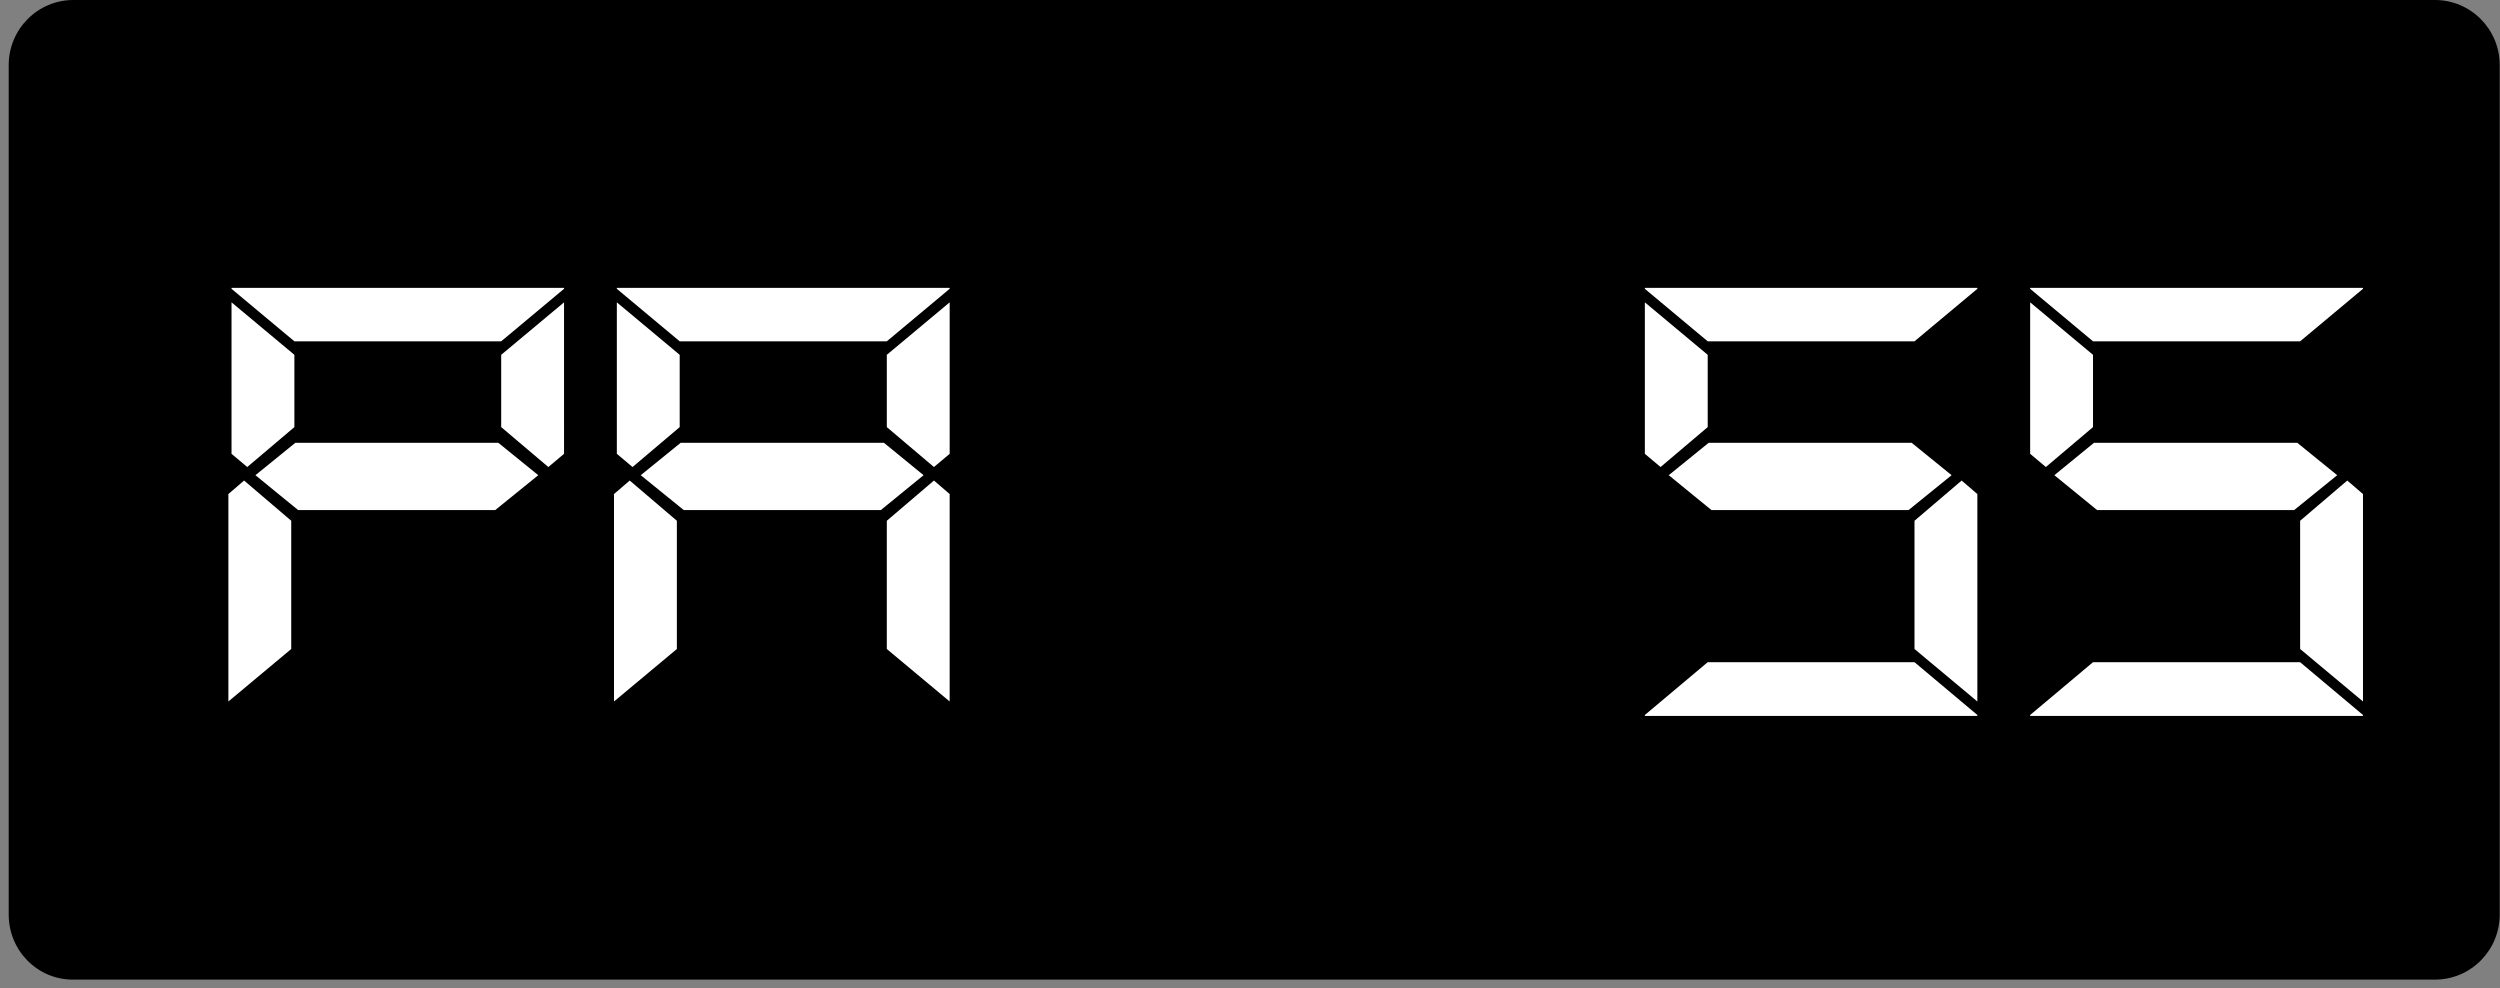
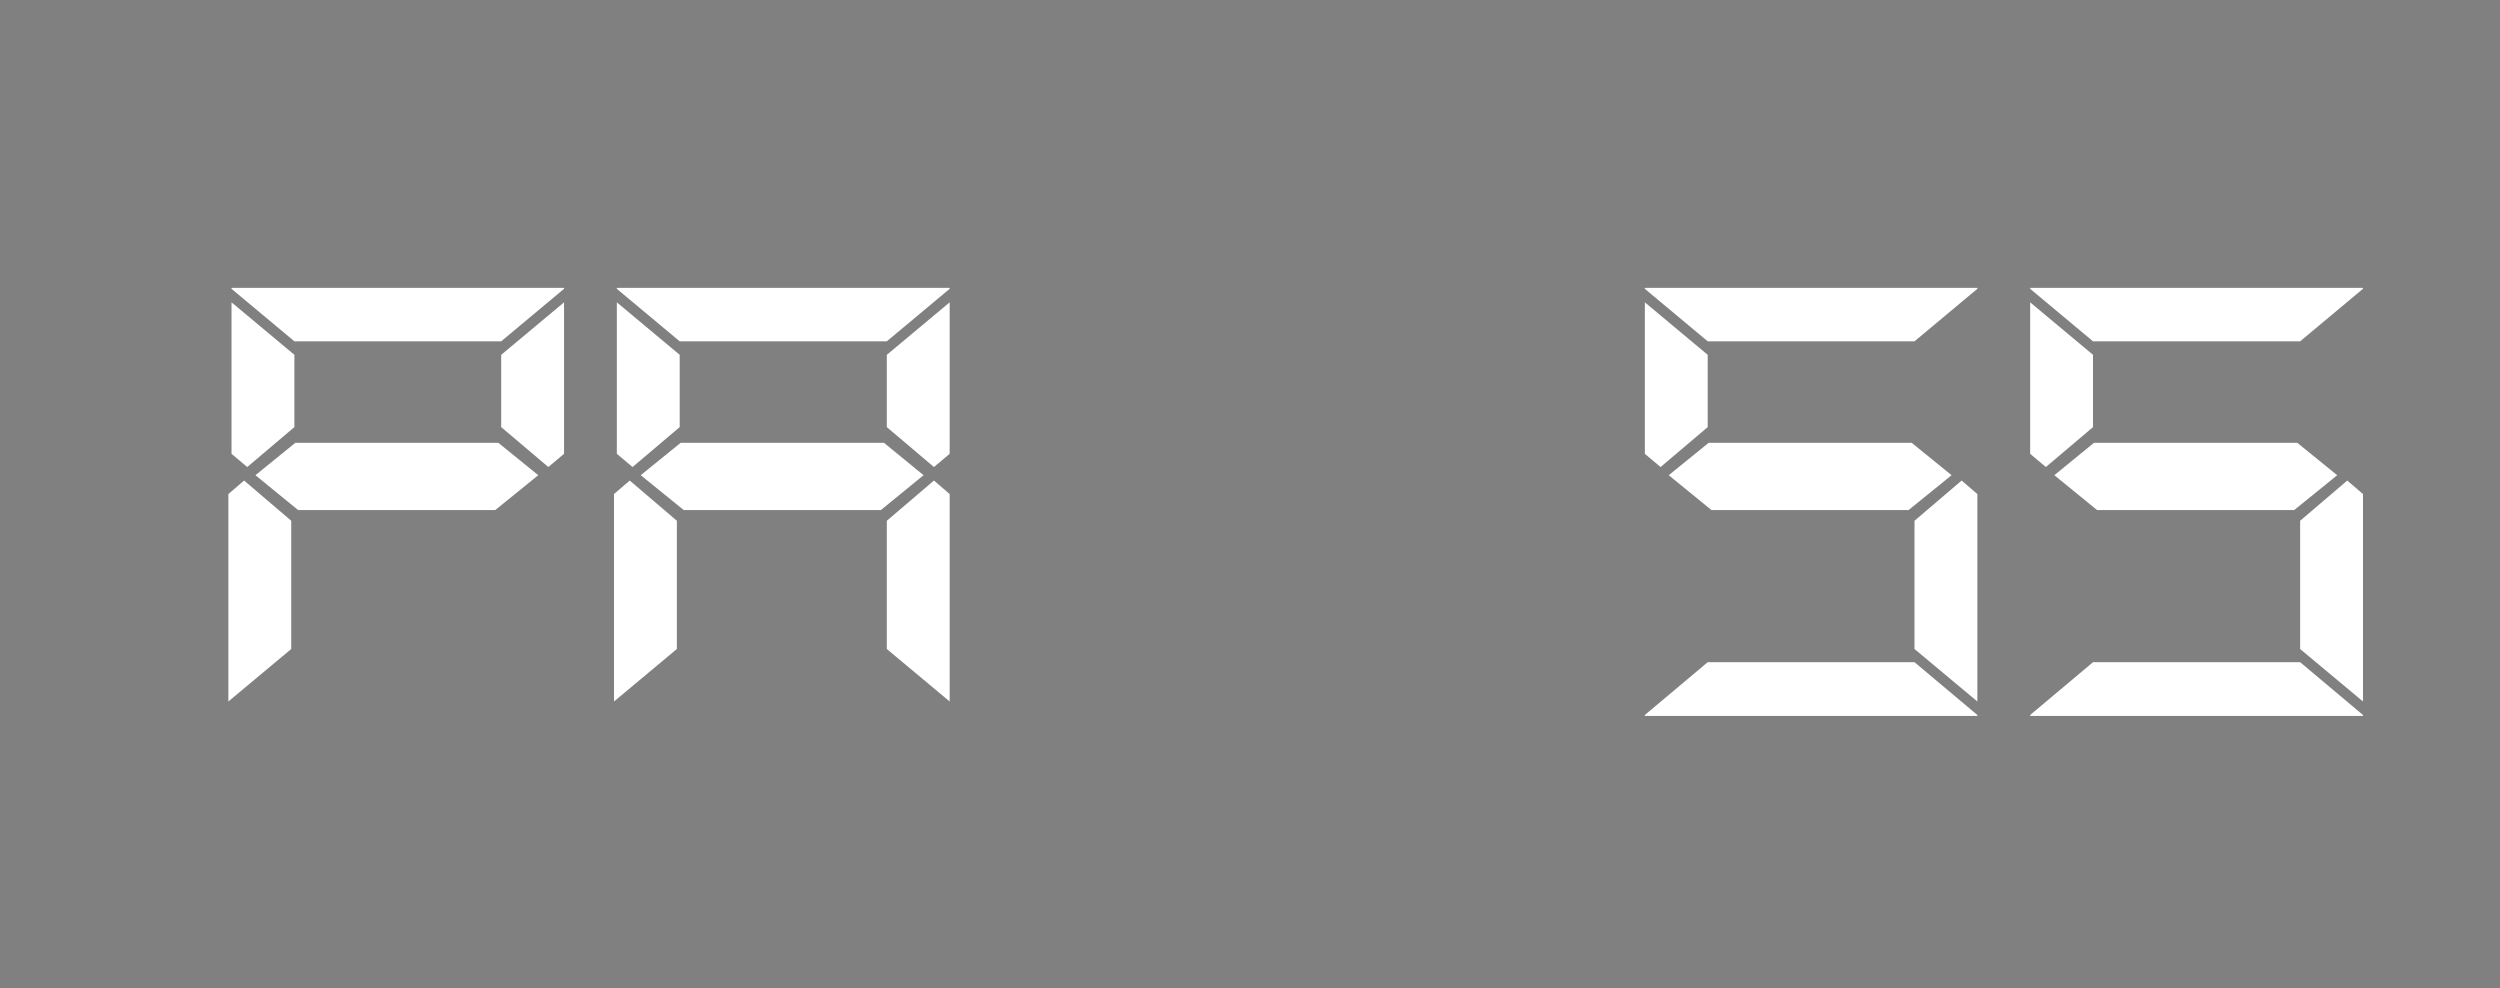
<svg xmlns="http://www.w3.org/2000/svg" fill="none" viewBox="0 0 210 83">
  <rect x="0" y="0" width="210" height="83" fill="#808080" stroke="none" />
-   <path fill="#000" d="M209.975 76.823c0 3.01-2.429 5.465-5.439 5.465H6.169c-3.01.026-5.438-2.43-5.438-5.465V5.465C.731 2.455 3.16 0 6.169 0h198.367c3.01 0 5.439 2.455 5.439 5.465v71.358z" />
  <path fill="#fff" d="M19.448 24.182v.079l5.28 4.409H42.1l5.28-4.41v-.078H19.45zM42.1 35.877l3.96 3.353 1.32-1.109V25.396l-5.28 4.41v6.071zM25.045 42.847h16.553l3.616-2.93-3.352-2.72H24.807l-3.352 2.72 3.59 2.93zM24.464 43.744l-3.96-3.379-1.32 1.135v17.424l5.28-4.408V43.744zM24.728 35.877v-6.072l-5.28-4.409v12.725l1.32 1.109 3.96-3.353zM51.814 24.182v.079l5.28 4.409h17.398l5.28-4.41v-.078H51.814zM74.492 35.877l3.96 3.353 1.32-1.109V25.396l-5.28 4.41v6.071zM74.492 43.744v10.772l5.28 4.408V41.5l-1.32-1.135-3.96 3.38zM57.437 42.847H73.99l3.59-2.93-3.326-2.72h-17.08l-3.353 2.72 3.616 2.93zM56.857 43.744l-3.96-3.379-1.32 1.135v17.424l5.28-4.408V43.744zM57.094 35.877v-6.072l-5.28-4.409v12.725l1.32 1.109 3.96-3.353zM138.167 24.182v.079l5.28 4.409h17.371l5.28-4.41v-.078h-27.931zM160.818 43.744v10.772l5.28 4.408V41.5l-1.32-1.135-3.96 3.38zM143.764 42.847h16.553l3.617-2.93-3.353-2.72h-17.054l-3.353 2.72 3.59 2.93zM143.447 35.877v-6.072l-5.28-4.409v12.725l1.32 1.109 3.96-3.353zM143.447 55.624l-5.28 4.435v.08h27.931v-.08l-5.28-4.435h-17.371zM170.533 24.182v.079l5.28 4.409h17.398l5.28-4.41v-.078h-27.958zM193.211 43.744v10.772l5.28 4.408V41.5l-1.32-1.135-3.96 3.38zM176.157 42.847h16.552l3.617-2.93-3.353-2.72h-17.08l-3.327 2.72 3.591 2.93zM175.813 35.877v-6.072l-5.28-4.409v12.725l1.32 1.109 3.96-3.353zM175.813 55.624l-5.28 4.435v.08h27.958v-.08l-5.28-4.435h-17.398z" />
</svg>